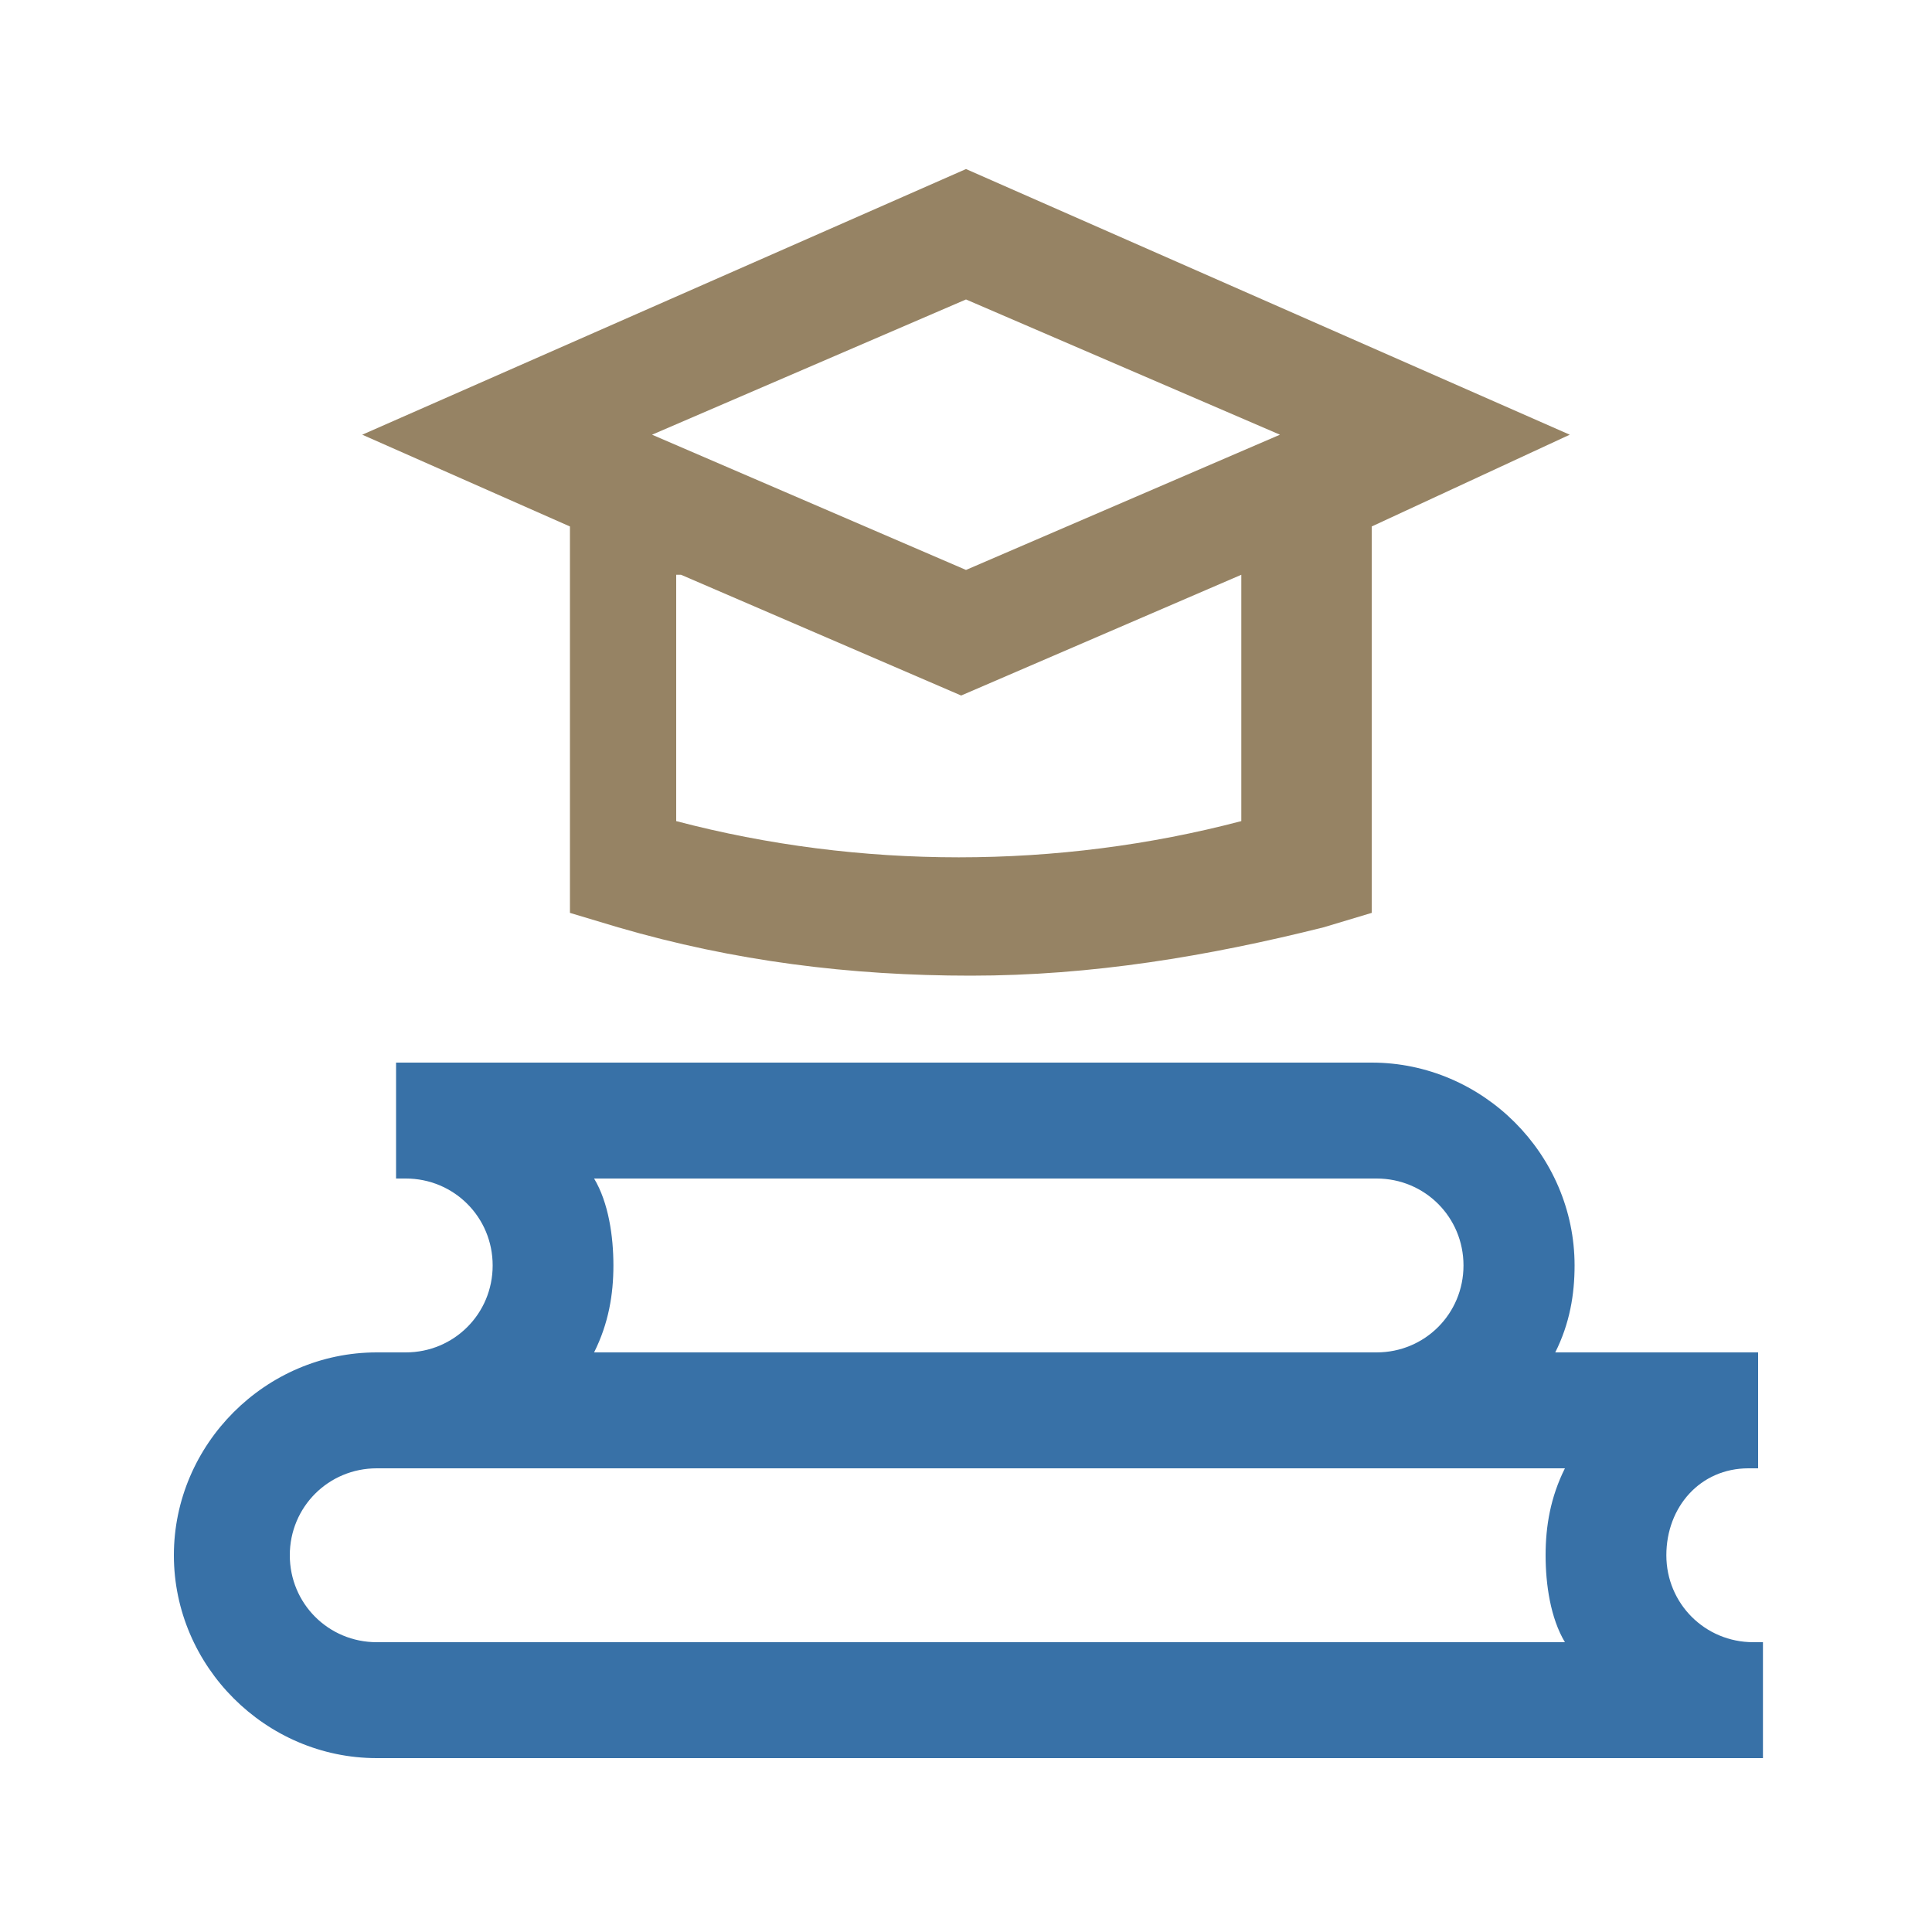
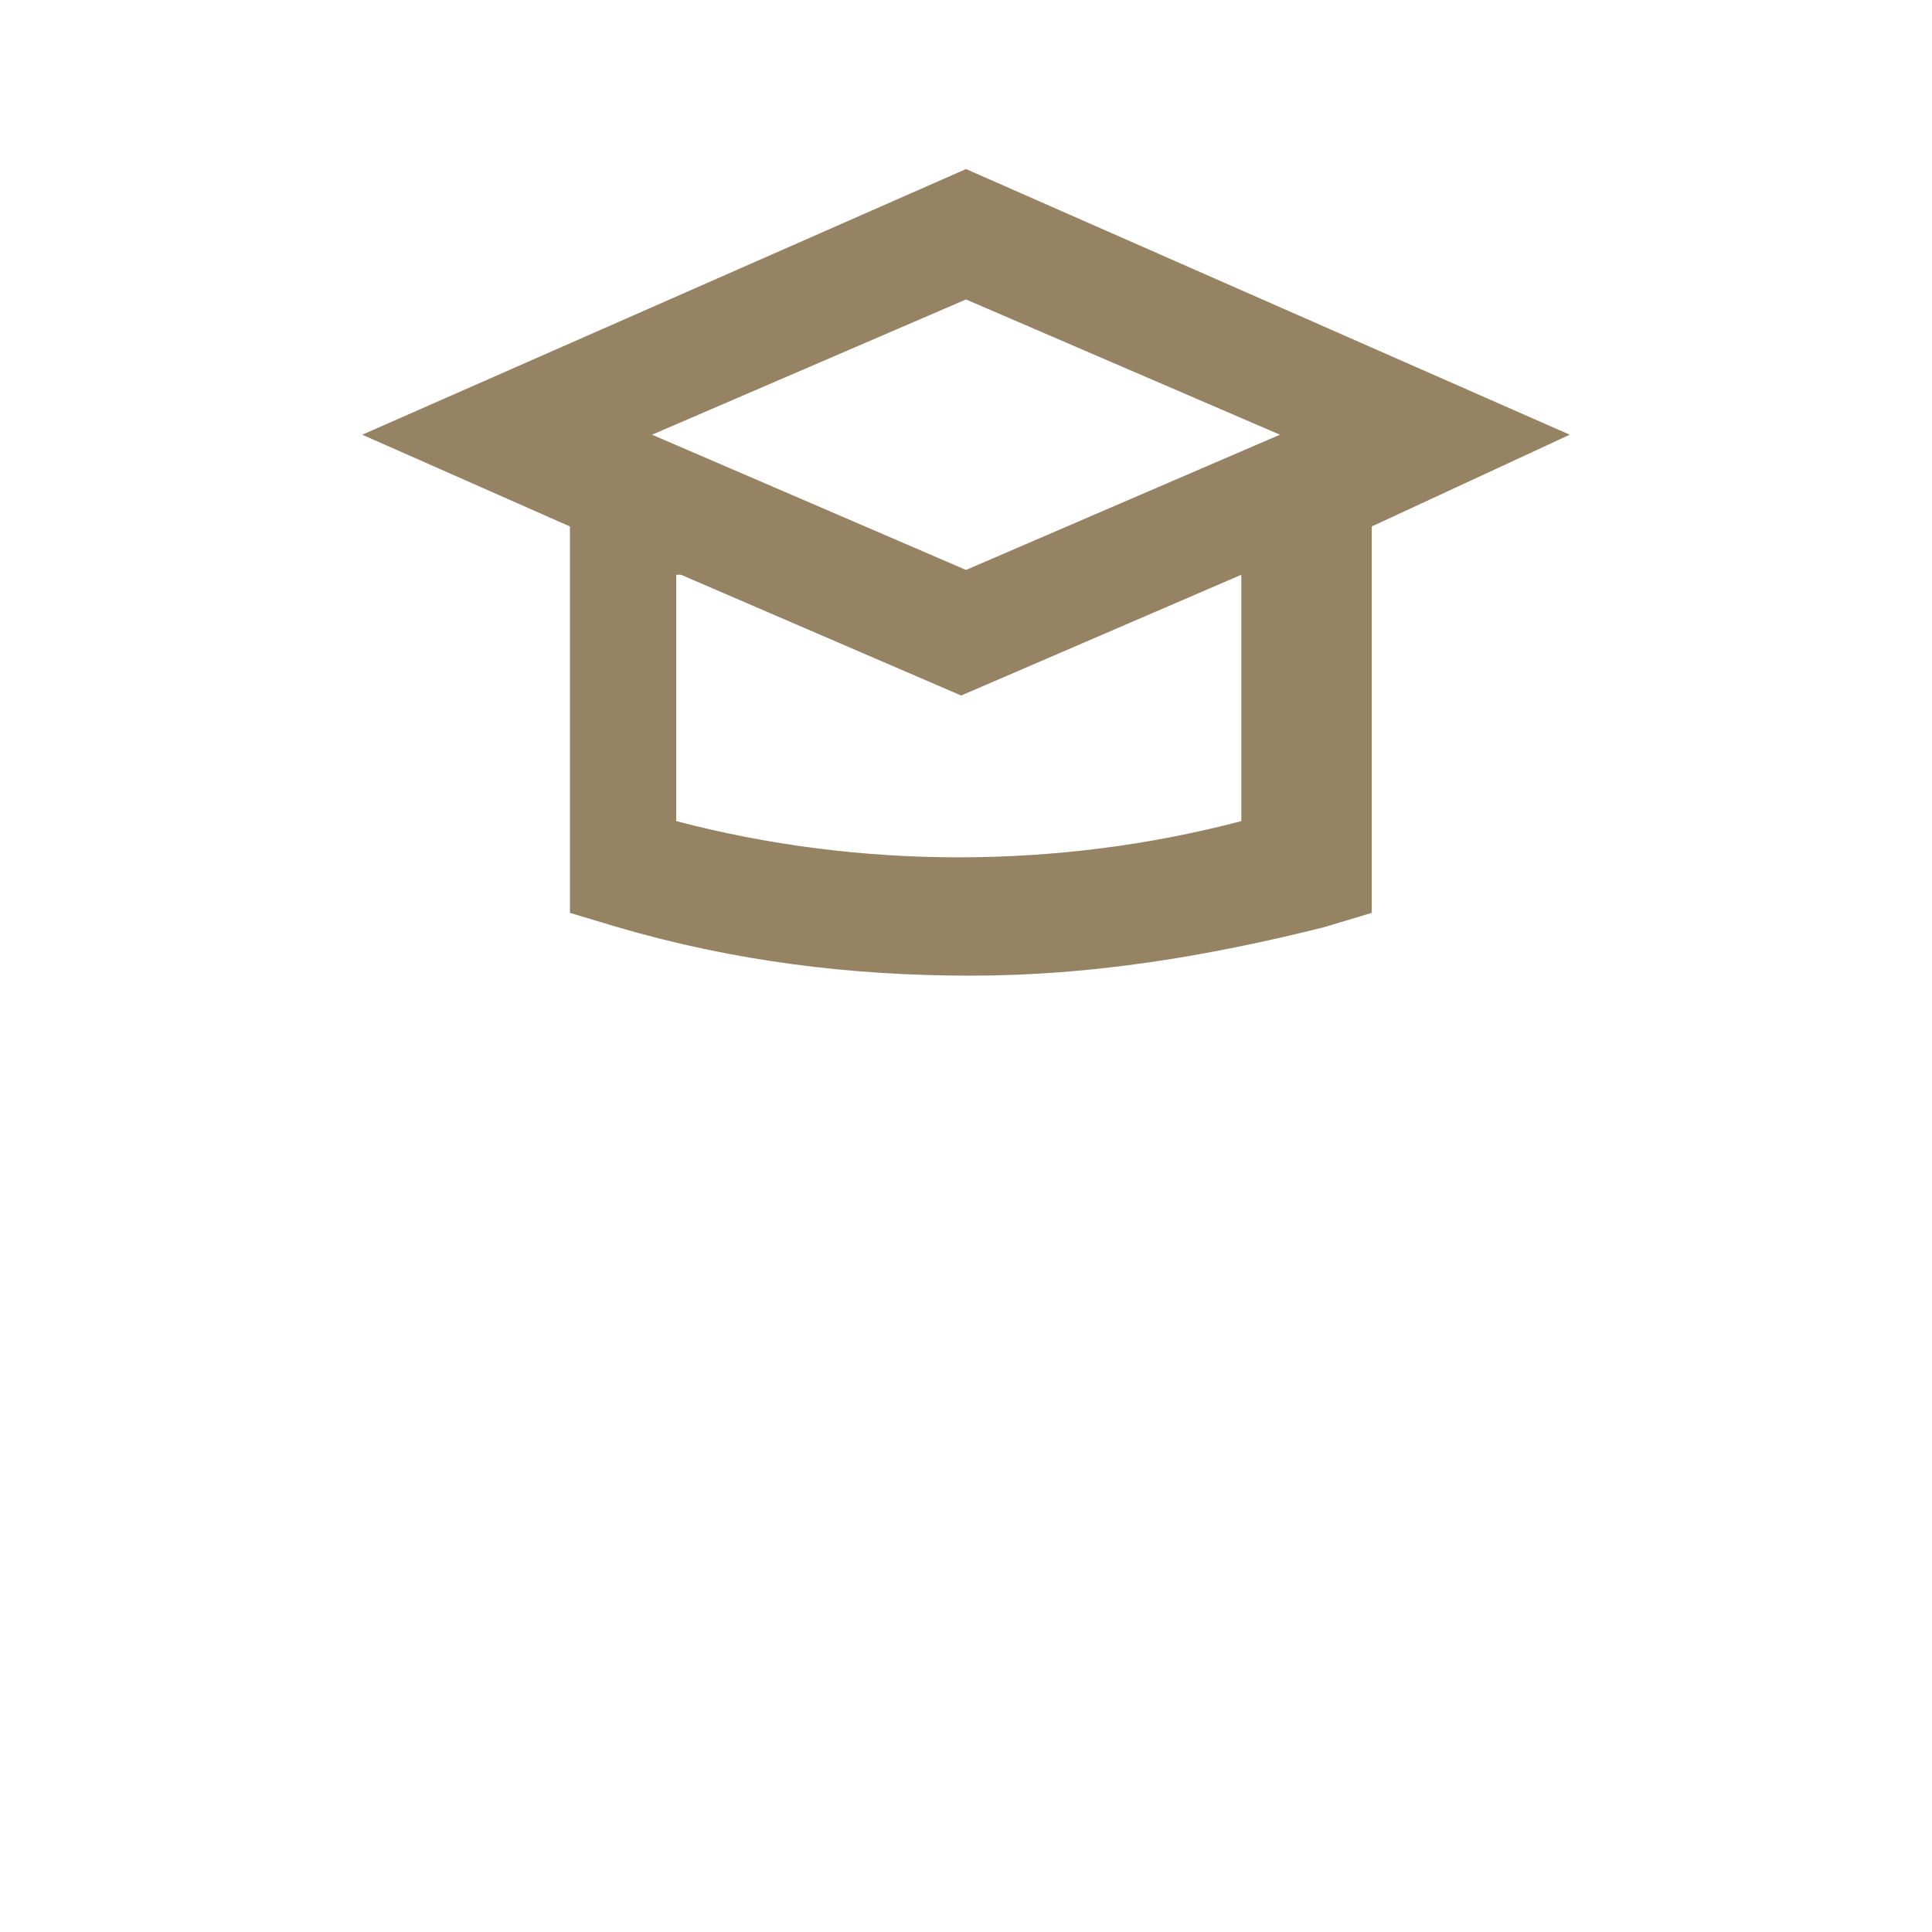
<svg xmlns="http://www.w3.org/2000/svg" version="1.1" id="Layer_1" x="0px" y="0px" viewBox="0 0 40 40" style="enable-background:new 0 0 40 40;" xml:space="preserve">
  <style type="text/css">
	.st0{fill:#3871A7;}
	.st1{fill:#968364;}
	.st2{fill-rule:evenodd;clip-rule:evenodd;fill:#968364;}
	.st3{fill-rule:evenodd;clip-rule:evenodd;fill:#3871A7;}
</style>
  <g>
-     <path class="st0" d="M36.2,30.4h0.2V28h-4.2c0.3-0.6,0.4-1.2,0.4-1.8c0-2.3-1.9-4.2-4.2-4.2H8.2v2.4h0.2c1,0,1.8,0.8,1.8,1.8   c0,1-0.8,1.8-1.8,1.8H8.2H7.8c-2.3,0-4.2,1.9-4.2,4.2s1.9,4.2,4.2,4.2h28.7v-2.4h-0.2c-1,0-1.8-0.8-1.8-1.8S35.2,30.4,36.2,30.4z    M28.5,24.4c1,0,1.8,0.8,1.8,1.8c0,1-0.8,1.8-1.8,1.8H12.3c0.3-0.6,0.4-1.2,0.4-1.8c0-0.6-0.1-1.3-0.4-1.8H28.5z M28.5,30.4h3.9   C32.1,31,32,31.6,32,32.2s0.1,1.3,0.4,1.8H7.8c-1,0-1.8-0.8-1.8-1.8s0.8-1.8,1.8-1.8h0.4H28.5z" />
    <path class="st1" d="M32.5,9L20,3.5L7.5,9l4.3,1.9v8l1,0.3c2.4,0.7,4.8,1,7.3,1c2.5,0,4.9-0.4,7.3-1l1-0.3v-8L32.5,9z M14.1,11.9   l5.8,2.5l5.8-2.5V17c-3.8,1-7.9,1-11.7,0V11.9z M26.5,9L20,11.8L13.5,9L20,6.2L26.5,9z" />
  </g>
</svg>